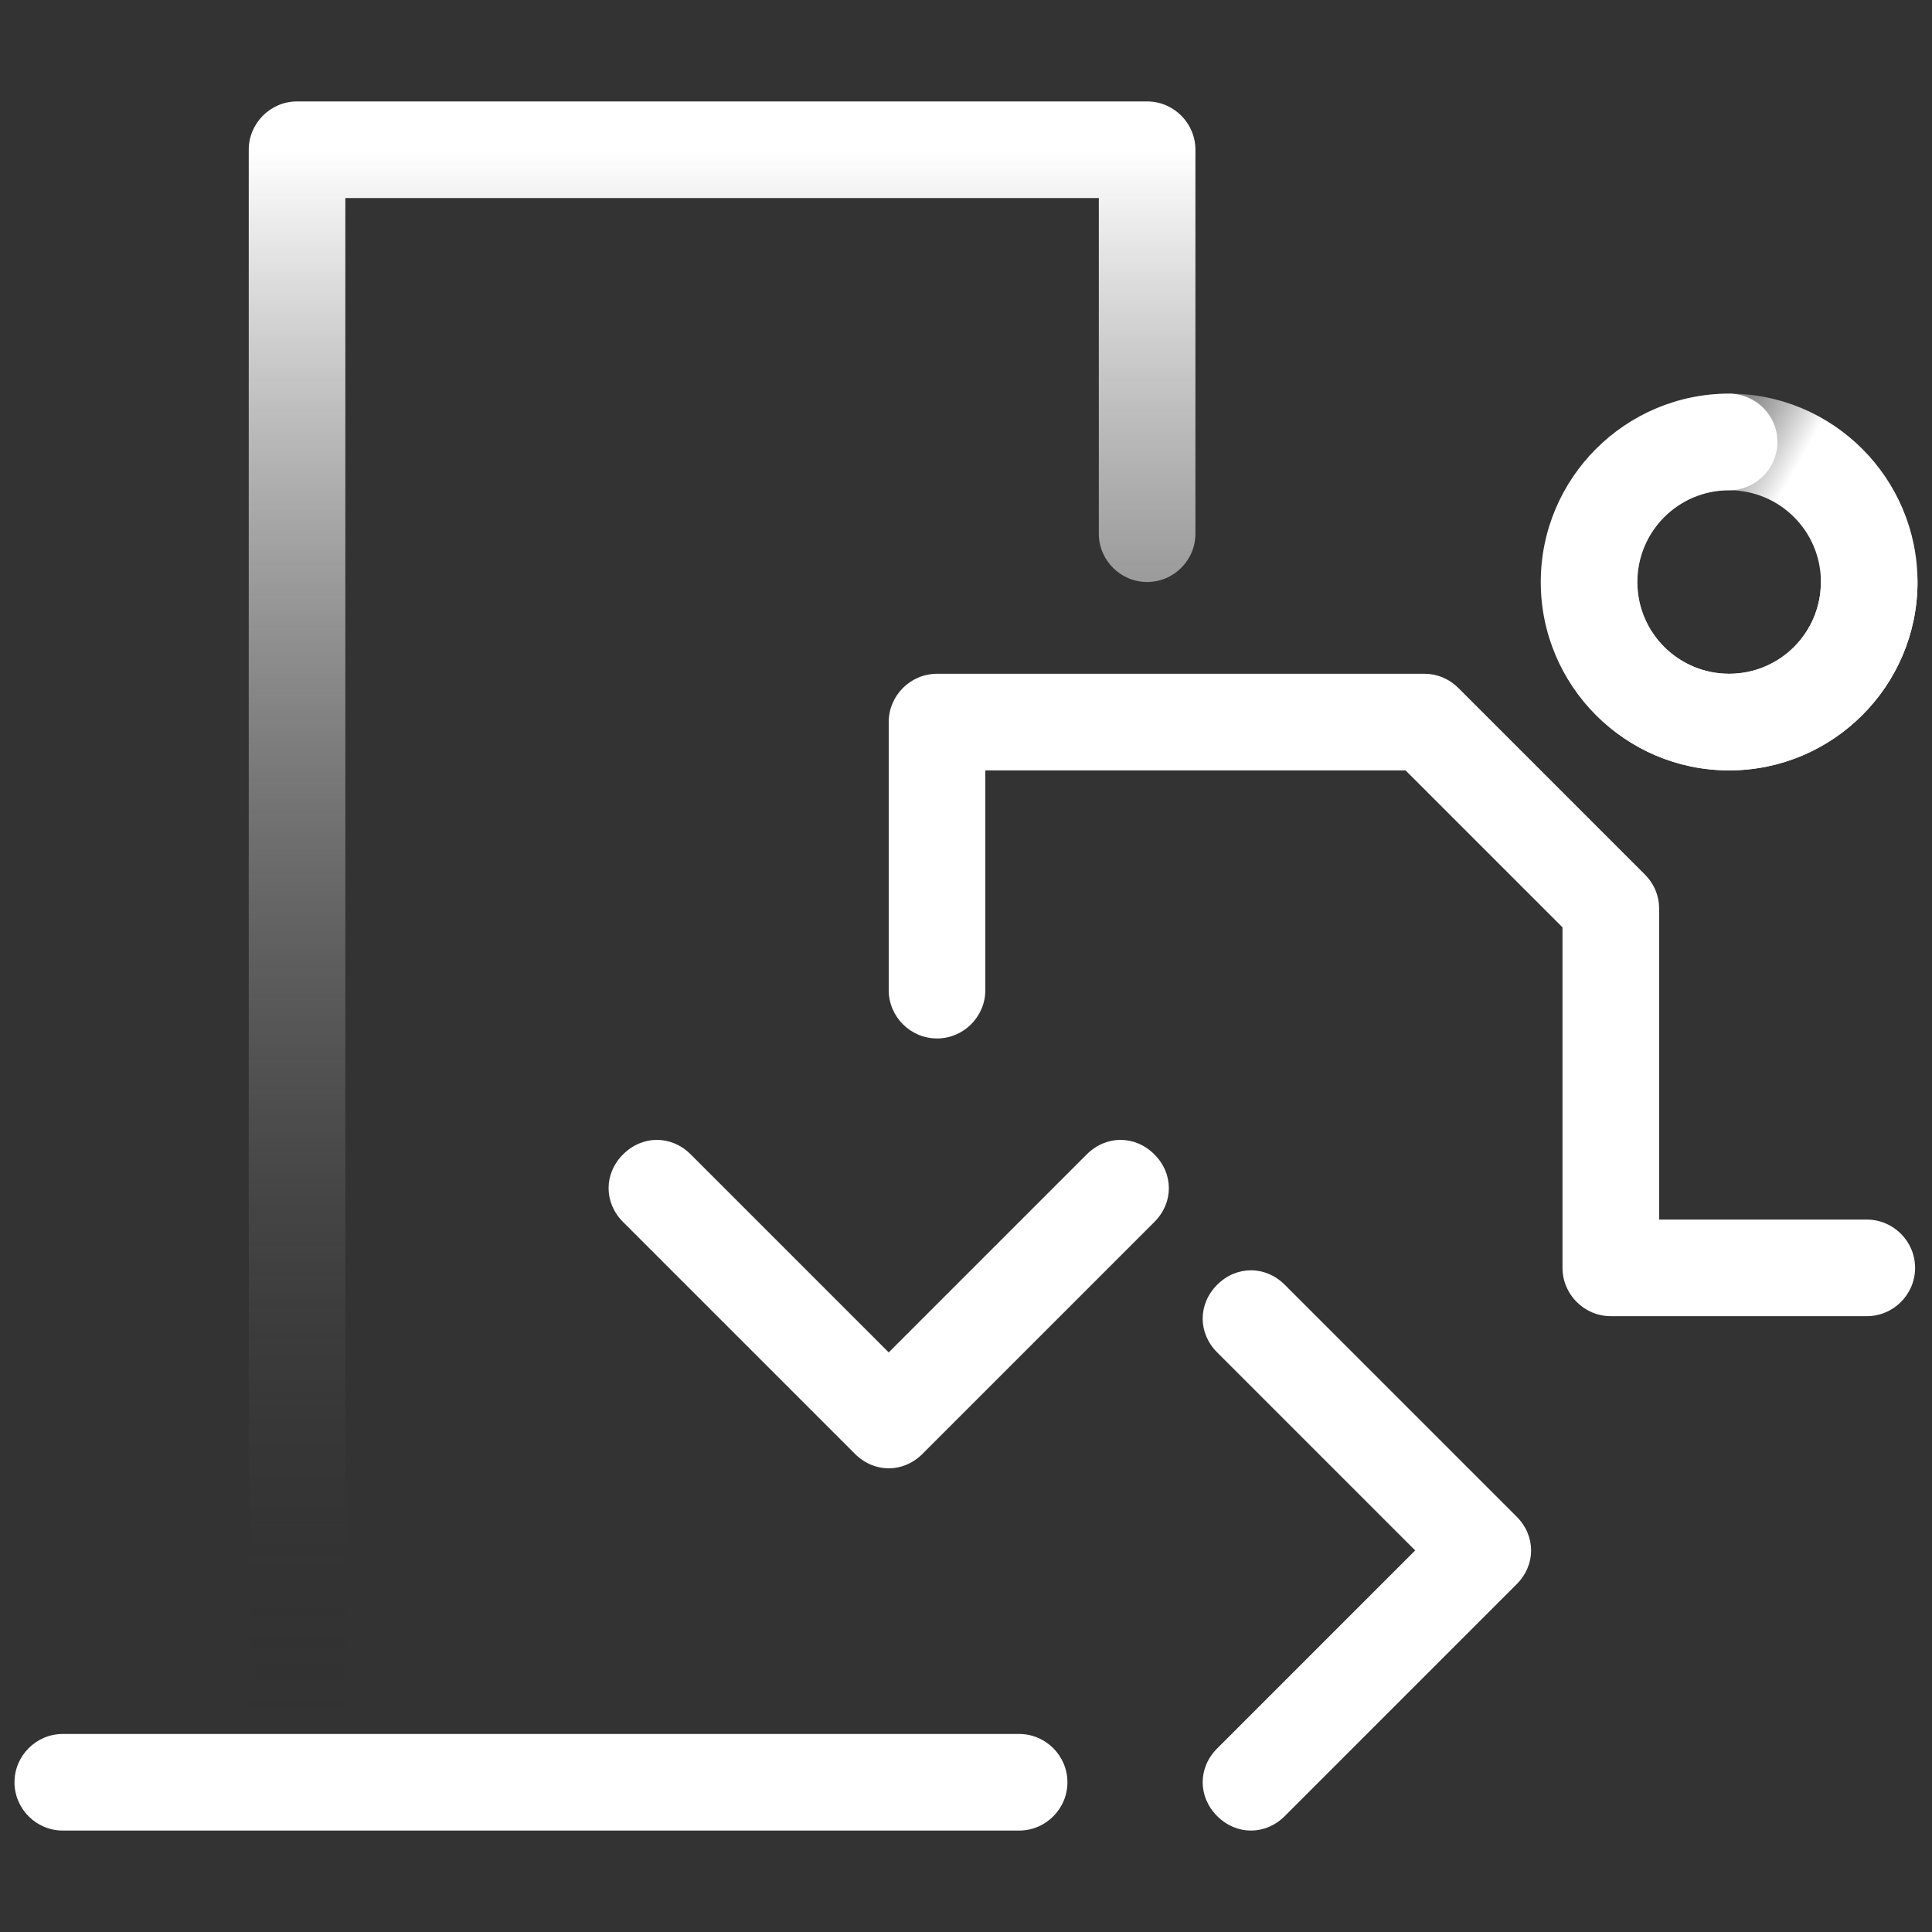
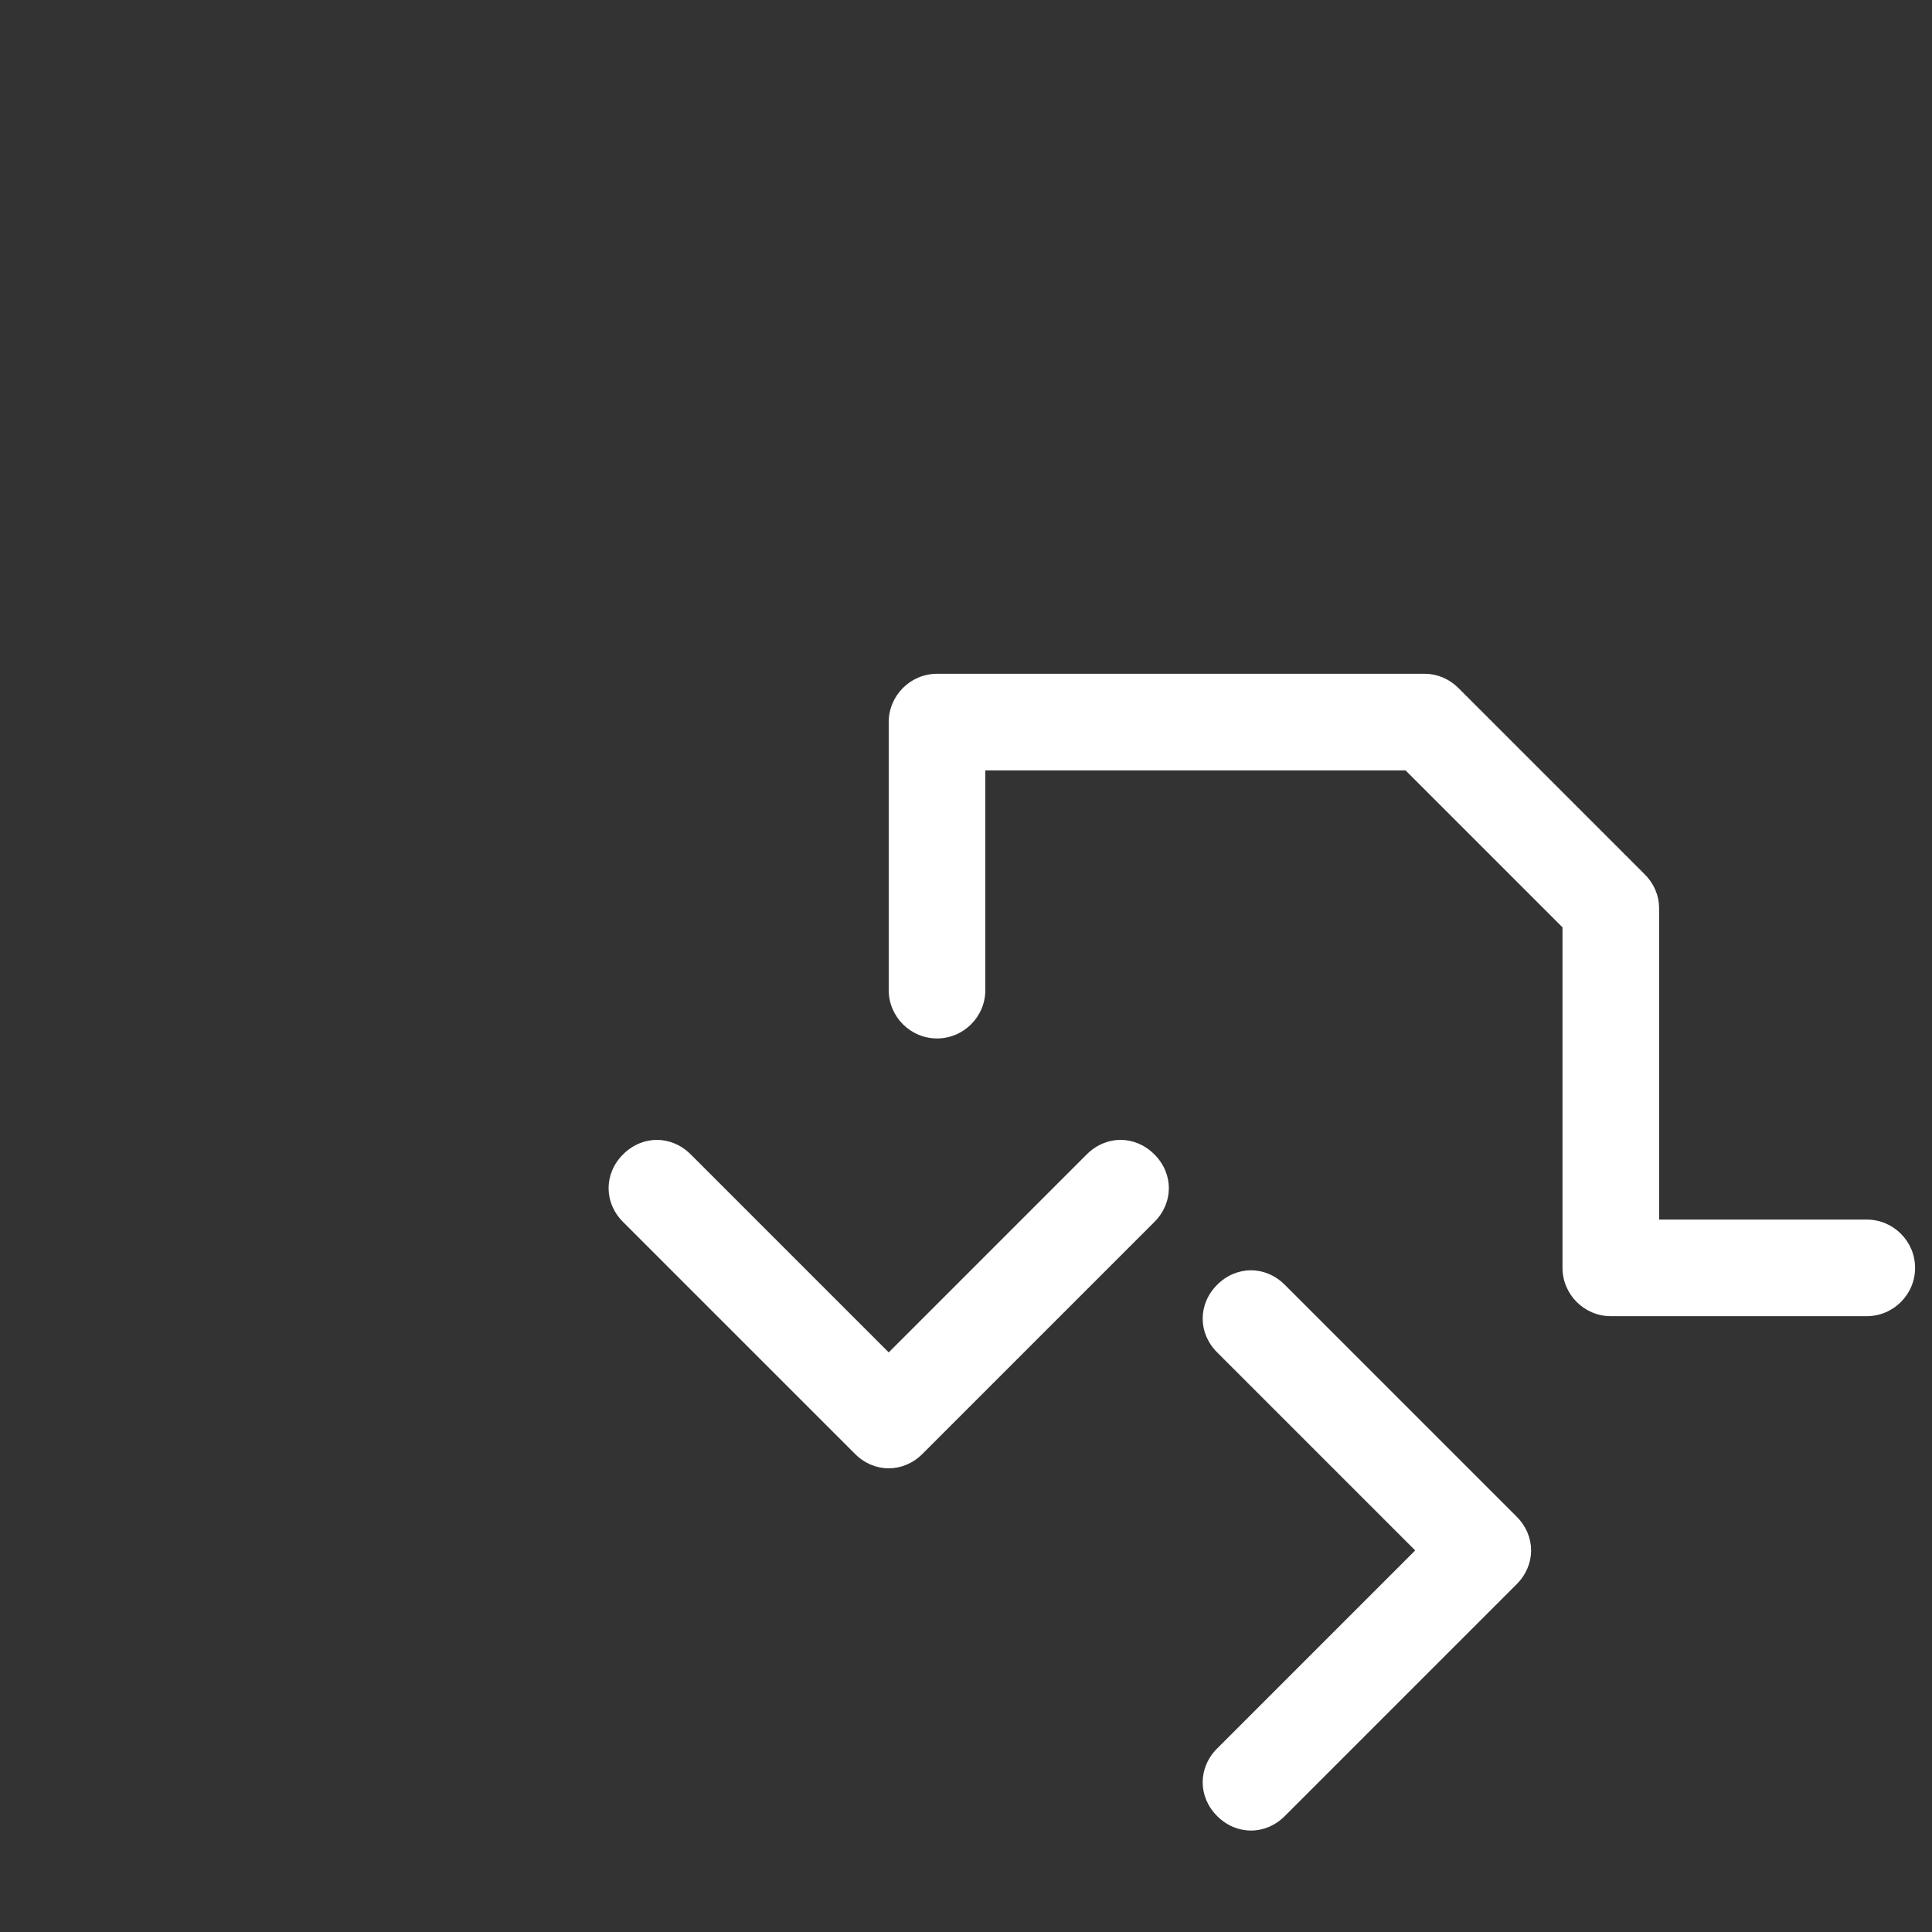
<svg xmlns="http://www.w3.org/2000/svg" viewBox="0 0 80 80">
  <rect x="0" y="0" width="80" height="80" fill="#333333" stroke="none" />
  <path fill="#FFF" d="M77.3 54.5H66.7c-1.1 0-2-.9-2-2V38.4l-6.5-6.5H40.8V41c0 1.1-.9 2-2 2s-2-.9-2-2V29.9c0-1.1.9-2 2-2H59c.5 0 1 .2 1.4.6l7.7 7.7c.4.4.6.9.6 1.4v12.9h8.6c1.1 0 2 .9 2 2s-.9 2-2 2zm-40.5 6.3c-.5 0-1-.2-1.4-.6l-9.6-9.6c-.8-.8-.8-2 0-2.8.8-.8 2-.8 2.8 0l8.2 8.2 8.2-8.2c.8-.8 2-.8 2.8 0s.8 2 0 2.8l-9.6 9.6c-.4.4-.9.6-1.4.6zm15 15c-.5 0-1-.2-1.4-.6-.8-.8-.8-2 0-2.8l8.2-8.2-8.2-8.2c-.8-.8-.8-2 0-2.8s2-.8 2.8 0l9.6 9.6c.4.4.6.9.6 1.4s-.2 1-.6 1.4l-9.6 9.6c-.4.4-.9.6-1.4.6z" />
  <linearGradient id="a" gradientUnits="userSpaceOnUse" x1="-1035.778" y1="766.997" x2="-1010.481" y2="752.89" gradientTransform="matrix(-1 0 0 1 -954.5 -737.5)">
    <stop offset=".378" stop-color="#fff" />
    <stop offset=".7" stop-color="#231f20" stop-opacity="0" />
  </linearGradient>
-   <path fill="url(#a)" d="M71.6 31.9c-4.3 0-7.8-3.5-7.8-7.8s3.5-7.8 7.8-7.8 7.8 3.5 7.8 7.8-3.5 7.8-7.8 7.8zm0-11.6c-2.1 0-3.8 1.7-3.8 3.8 0 2.1 1.7 3.8 3.8 3.8s3.8-1.7 3.8-3.8c0-2.1-1.7-3.8-3.8-3.8z" />
-   <path fill="#FFF" d="M71.6 31.9c-4.3 0-7.8-3.5-7.8-7.8s3.5-7.8 7.8-7.8c1.1 0 2 .9 2 2s-.9 2-2 2c-2.1 0-3.8 1.7-3.8 3.8 0 2.1 1.7 3.8 3.8 3.8s3.8-1.7 3.8-3.8c0-1.1.9-2 2-2s2 .9 2 2c0 4.3-3.5 7.8-7.8 7.8z" />
  <linearGradient id="b" gradientUnits="userSpaceOnUse" x1="29.9" y1="767.182" x2="29.9" y2="832.407" gradientTransform="translate(0 -761)">
    <stop offset="0" stop-color="#fff" />
    <stop offset="1" stop-color="#231f20" stop-opacity="0" />
  </linearGradient>
-   <path fill="url(#b)" d="M12.3 73.3c-1.1 0-2-.9-2-2V6.2c0-1.1.9-2 2-2h35.2c1.1 0 2 .9 2 2v15.9c0 1.1-.9 2-2 2s-2-.9-2-2V8.2H14.3v63.1c0 1.1-.9 2-2 2z" />
-   <path fill="#FFF" d="M42.2 75.8H2.6c-1.1 0-2-.9-2-2s.9-2 2-2h39.6c1.1 0 2 .9 2 2s-.9 2-2 2z" />
</svg>